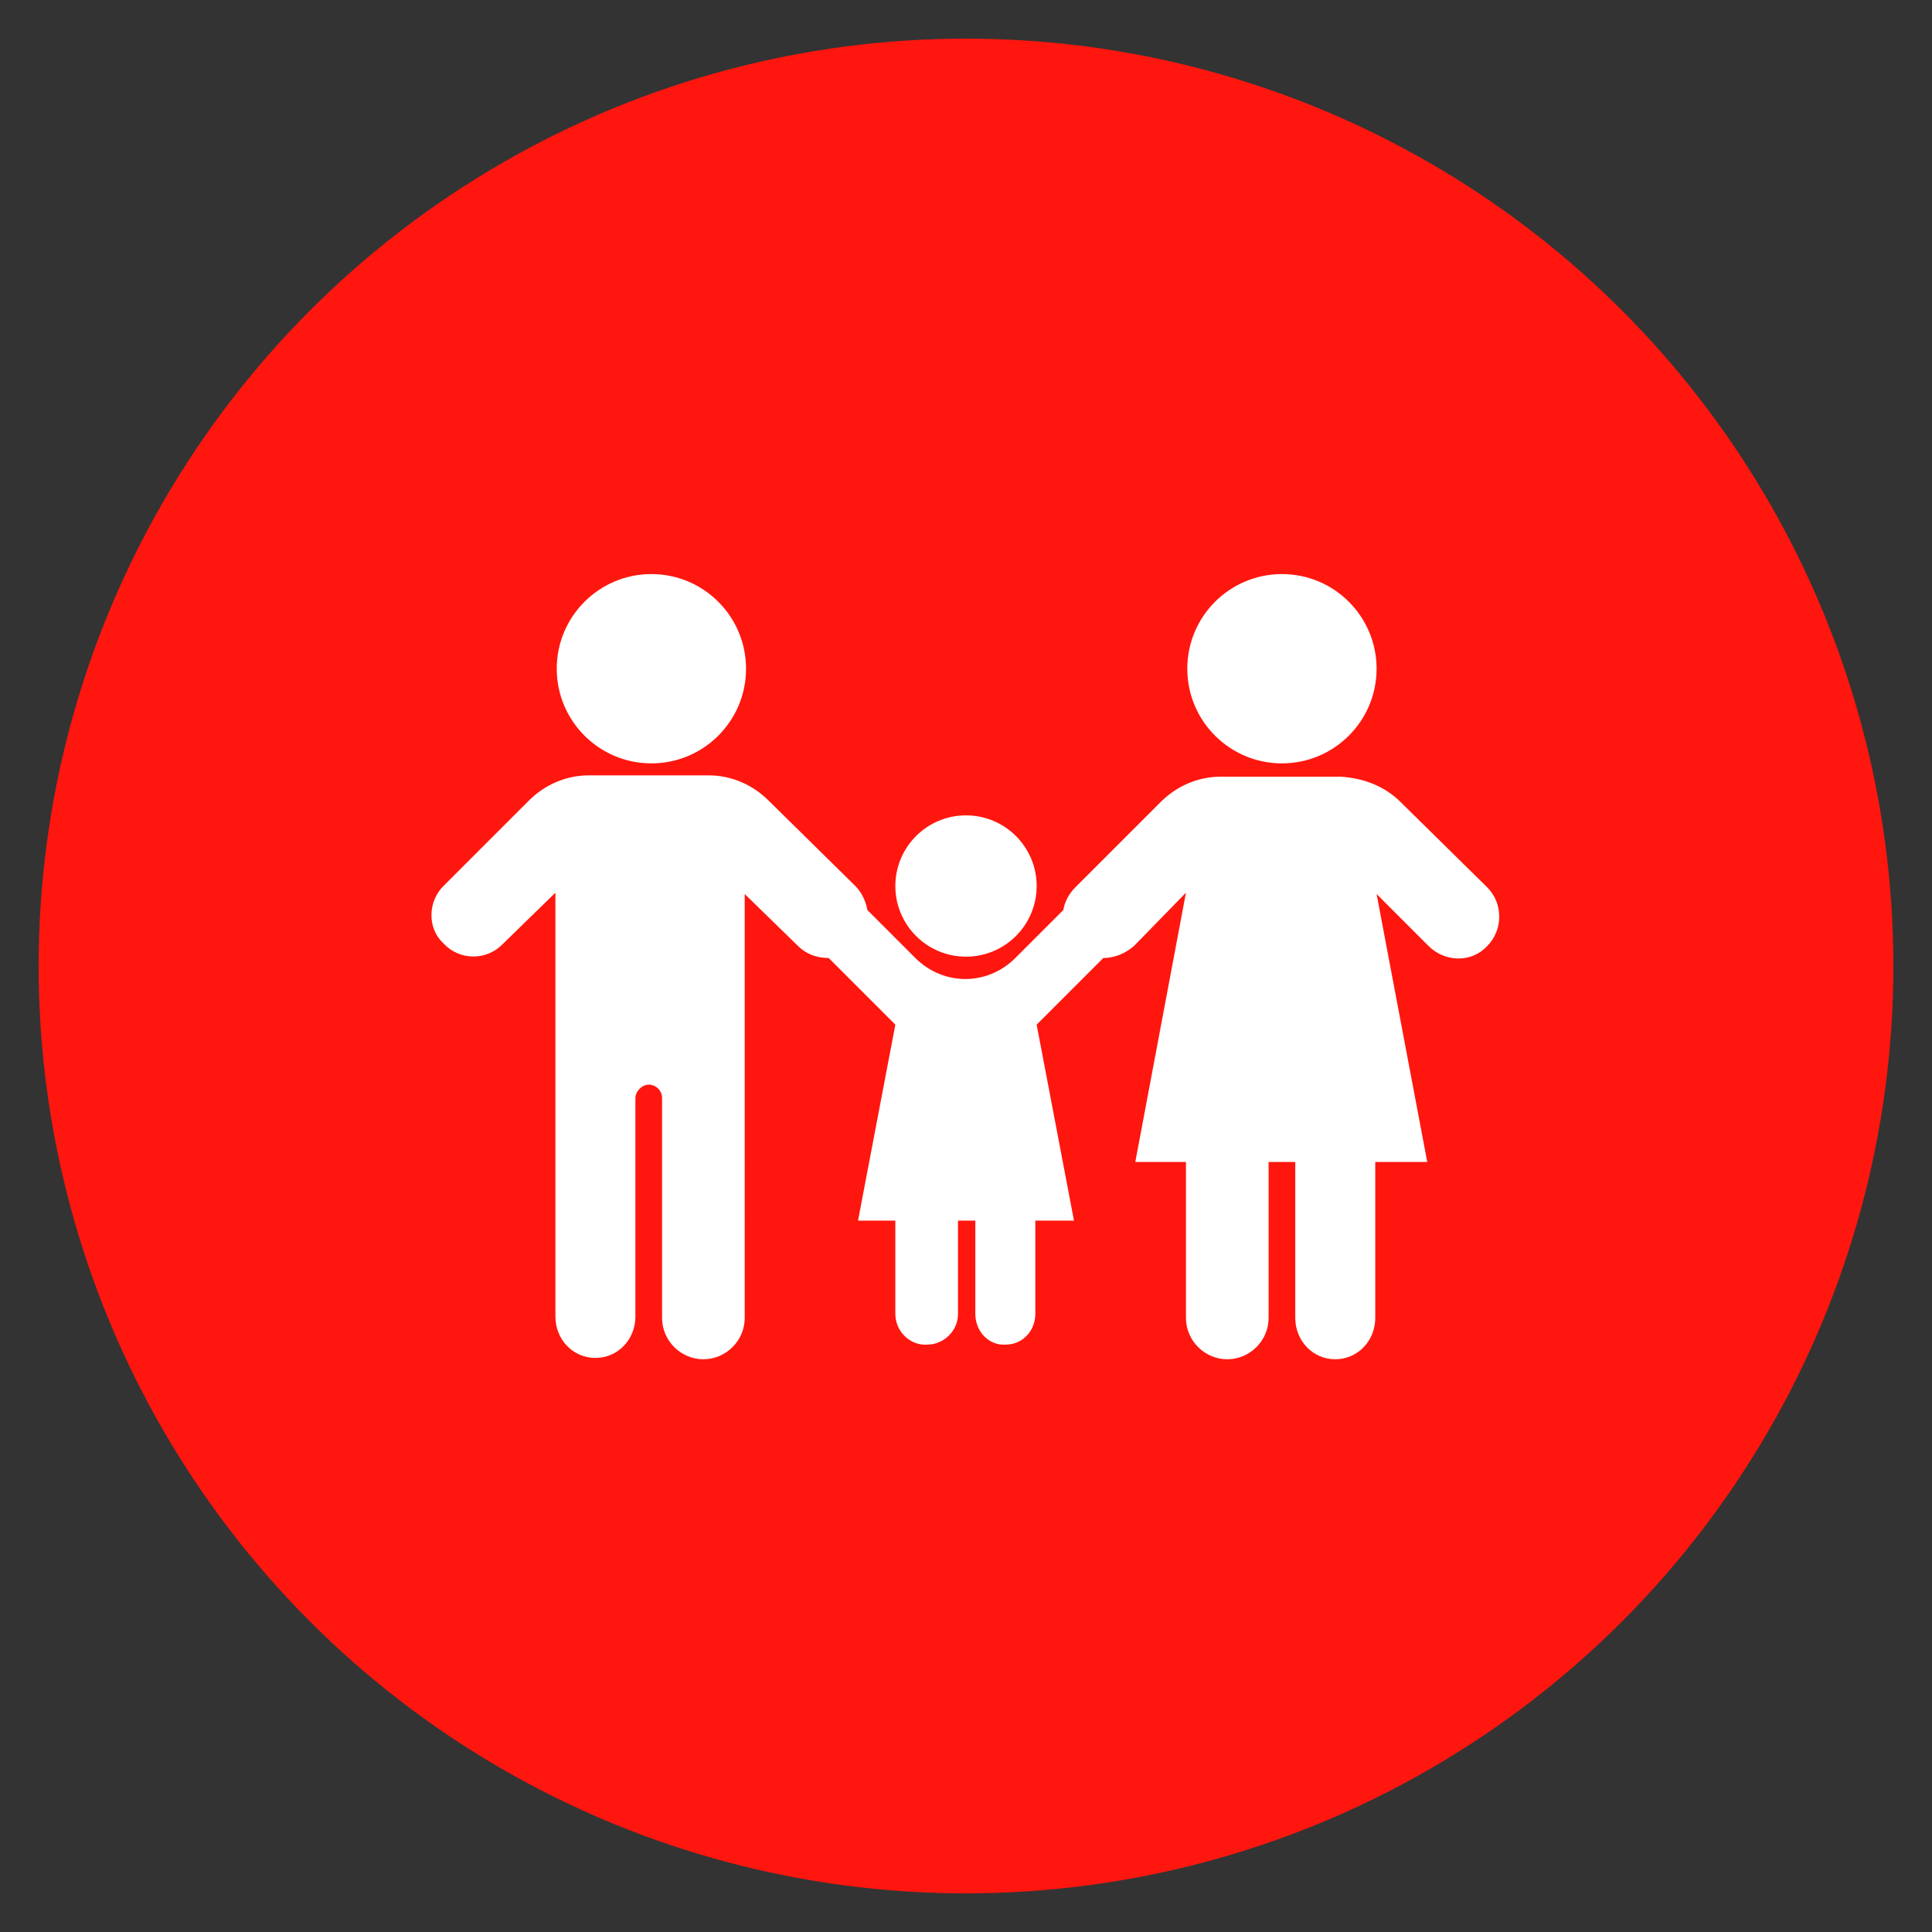
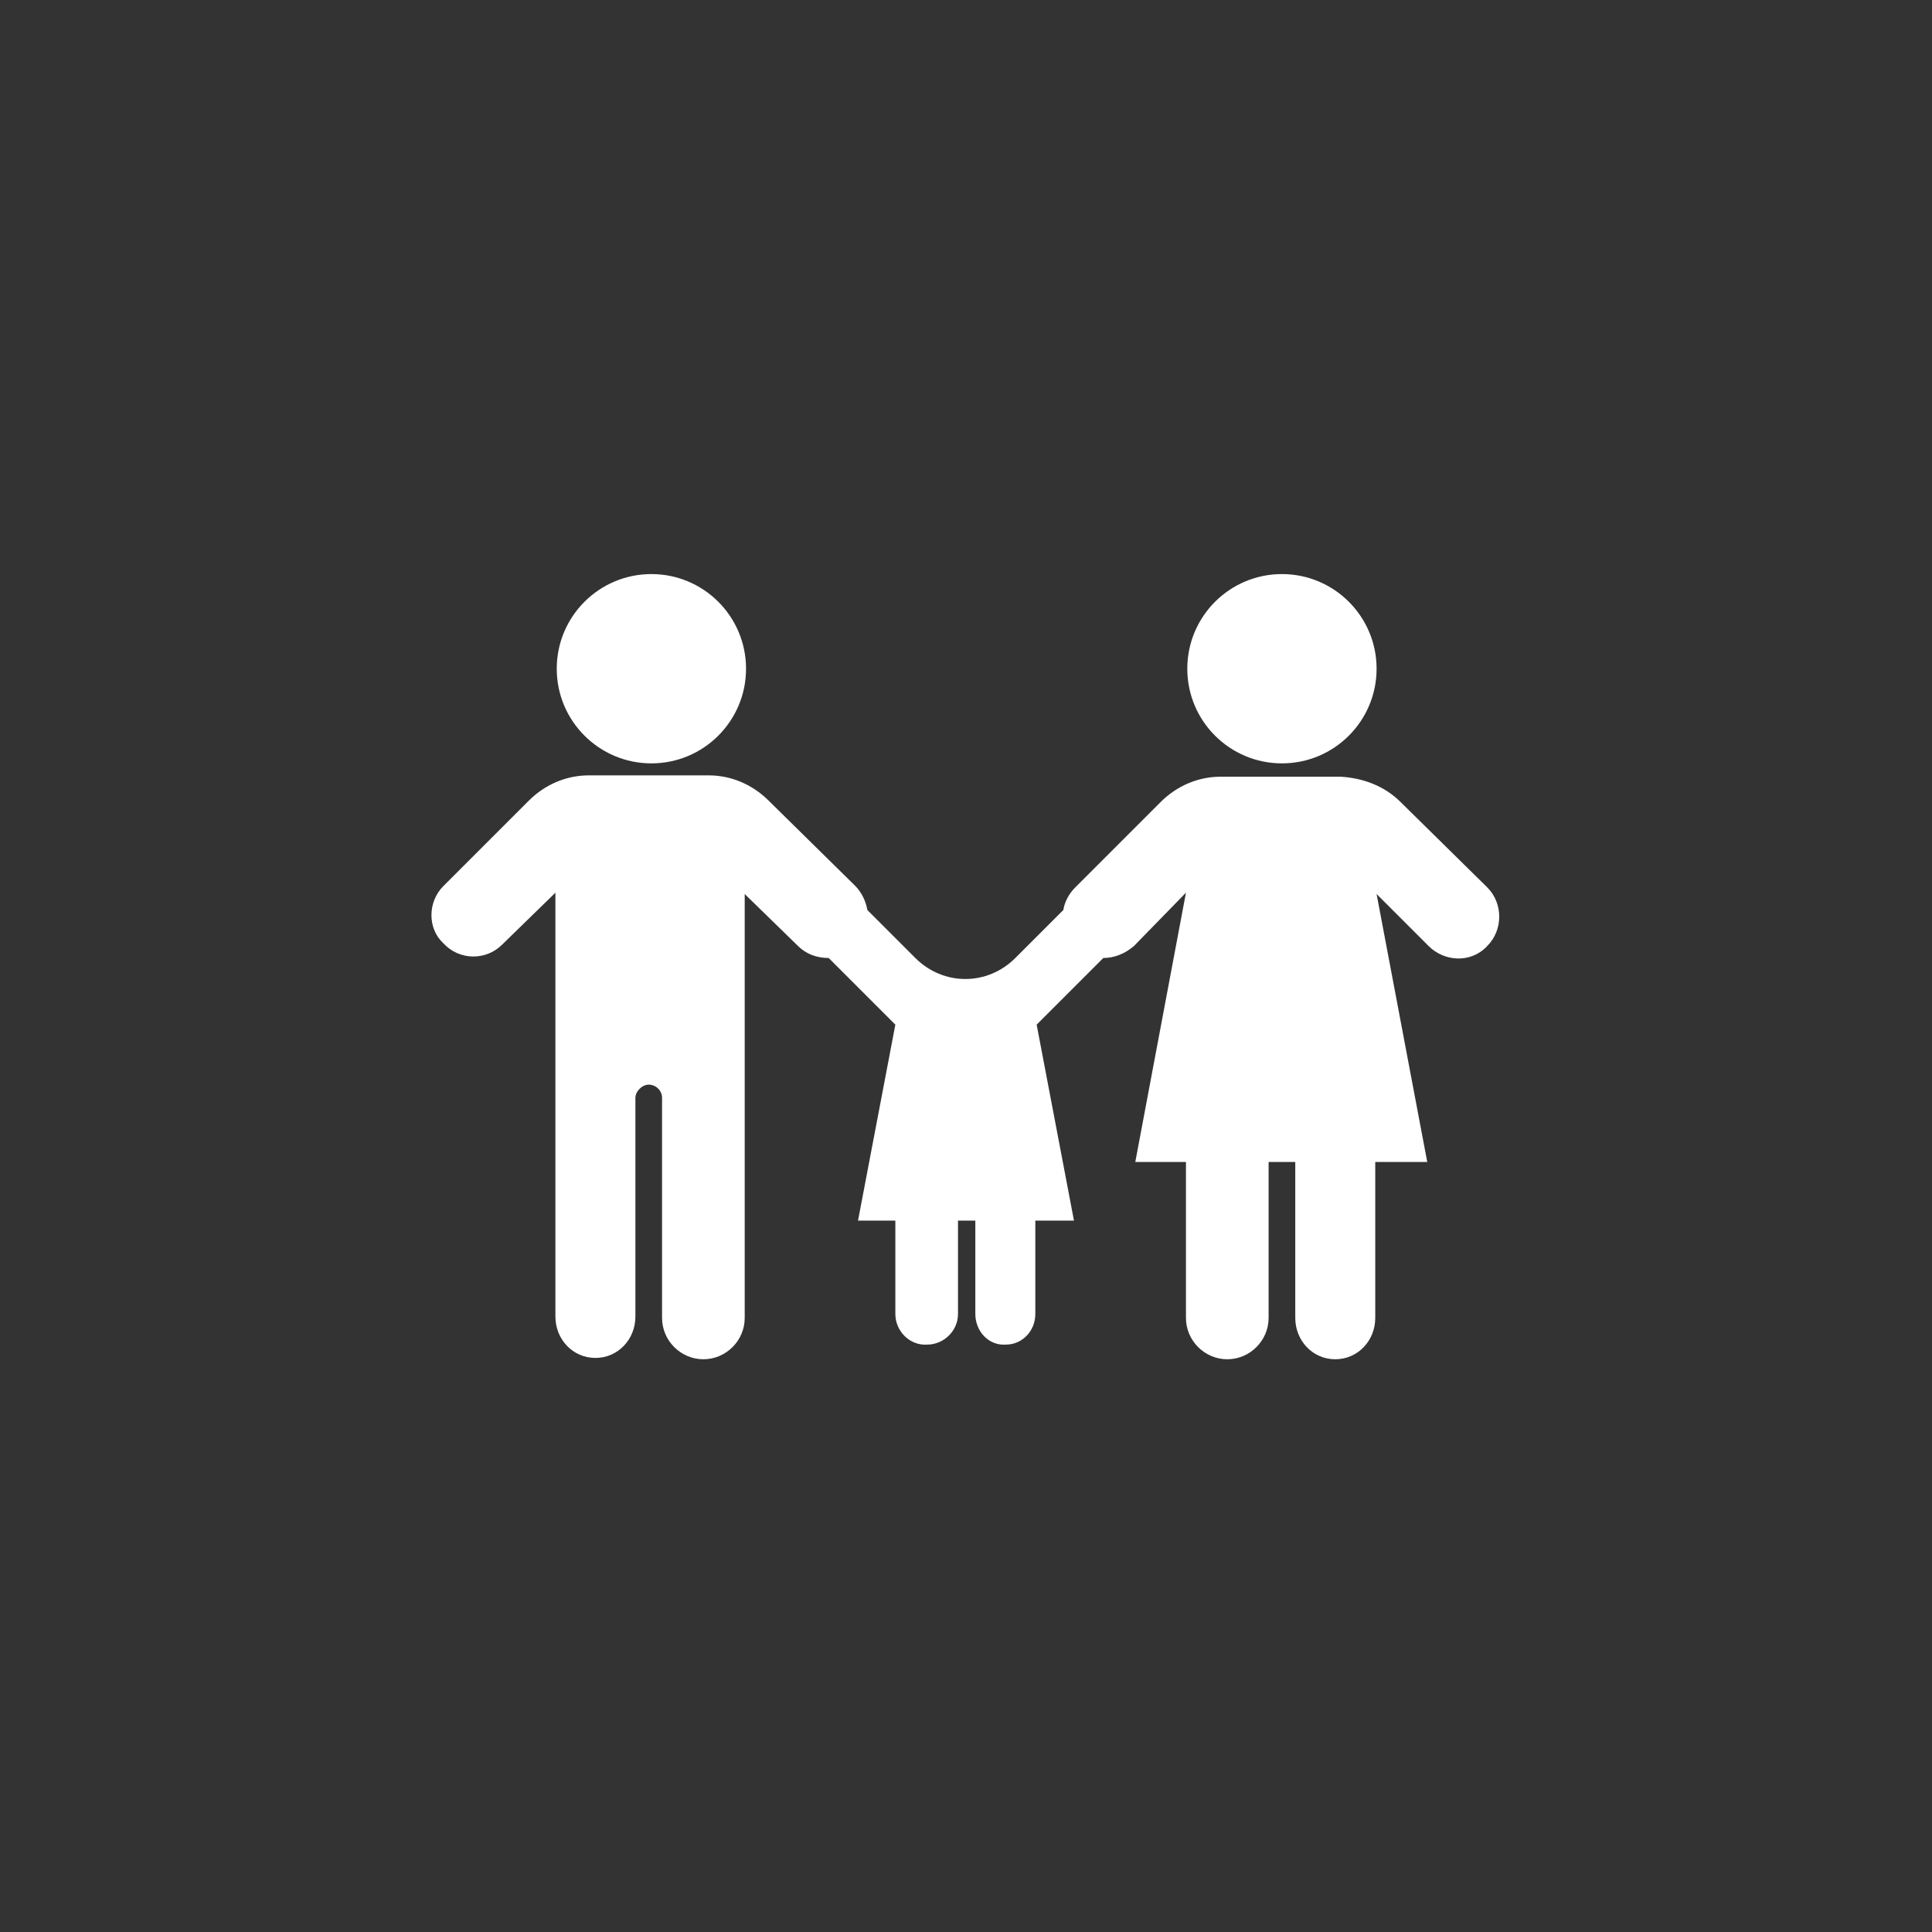
<svg xmlns="http://www.w3.org/2000/svg" width="100" height="100" viewBox="0 0 100 100">
  <rect x="0" y="0" width="100" height="100" fill="#333333" stroke="none" />
-   <circle stroke="none" fill="#ff160f" r="48%" cx="50%" cy="50%" />
  <g transform="translate(50 50) scale(0.69 0.69) rotate(0) translate(-50 -50)" style="fill:#ffffff">
    <svg fill="#ffffff" version="1.1" x="0px" y="0px" viewBox="0 0 100 100" style="enable-background:new 0 0 100 100;" xml:space="preserve">
      <g>
-         <circle cx="50" cy="44" r="5.3" />
        <circle cx="26.4" cy="27.7" r="7.1" />
        <polygon points="30.4,79.4 30.4,79.4 30.4,79.4  " />
-         <polygon points="22.3,79.4 22.3,79.4 22.3,79.4  " />
        <circle cx="73.7" cy="27.7" r="7.1" />
-         <polygon points="77.7,79.4 77.7,79.4 77.7,79.4  " />
        <path d="M89.1,44.1l-6.5-6.4c-1.2-1.2-2.8-1.8-4.5-1.9l-9,0c-1.7,0-3.3,0.7-4.5,1.9l-6.4,6.4c-0.5,0.5-0.8,1.1-0.9,1.7l-3.6,3.6   c-2.1,2.1-5.4,2.1-7.5,0l-3.6-3.6c-0.1-0.6-0.4-1.3-0.9-1.8l-6.5-6.4c-1.2-1.2-2.8-1.9-4.5-1.9l-9,0c-1.7,0-3.3,0.7-4.5,1.9   l-6.4,6.4c-1.2,1.2-1.2,3.2,0,4.3h0c1.2,1.3,3.2,1.3,4.4,0.1l4-3.9v31.8c0,1.7,1.3,3.1,3,3.1c1.7,0,3-1.4,3-3.1V59.9   c0-0.5,0.5-1,1-1c0.5,0,1,0.4,1,1v16.5c0,1.7,1.4,3.1,3.1,3.1c1.7,0,3.1-1.4,3.1-3.1V44.6l4,3.9c0.6,0.6,1.4,0.9,2.3,0.9l5,5   l-2.8,14.7h2.8v7c0,1.3,1.1,2.4,2.4,2.3c1.2,0,2.3-1,2.3-2.3v-7h1.3v7c0,1.3,1,2.4,2.3,2.3c1.2,0,2.2-1,2.2-2.3v-7h2.9l-2.8-14.7   l5-5c0.8,0,1.6-0.3,2.3-0.9l3.9-4l-3.8,20.2h3.8v11.7c0,1.7,1.4,3.1,3.1,3.1c1.7,0,3.1-1.4,3.1-3.1V64.7h2v11.7   c0,1.7,1.3,3.1,3,3.1c1.7,0,3-1.4,3-3.1V64.7h3.9l-3.8-20.1l3.9,3.9c1.2,1.2,3.2,1.3,4.4,0h0C90.3,47.3,90.3,45.3,89.1,44.1z" />
        <polygon points="69.6,79.4 69.6,79.4 69.6,79.4  " />
      </g>
    </svg>
  </g>
</svg>